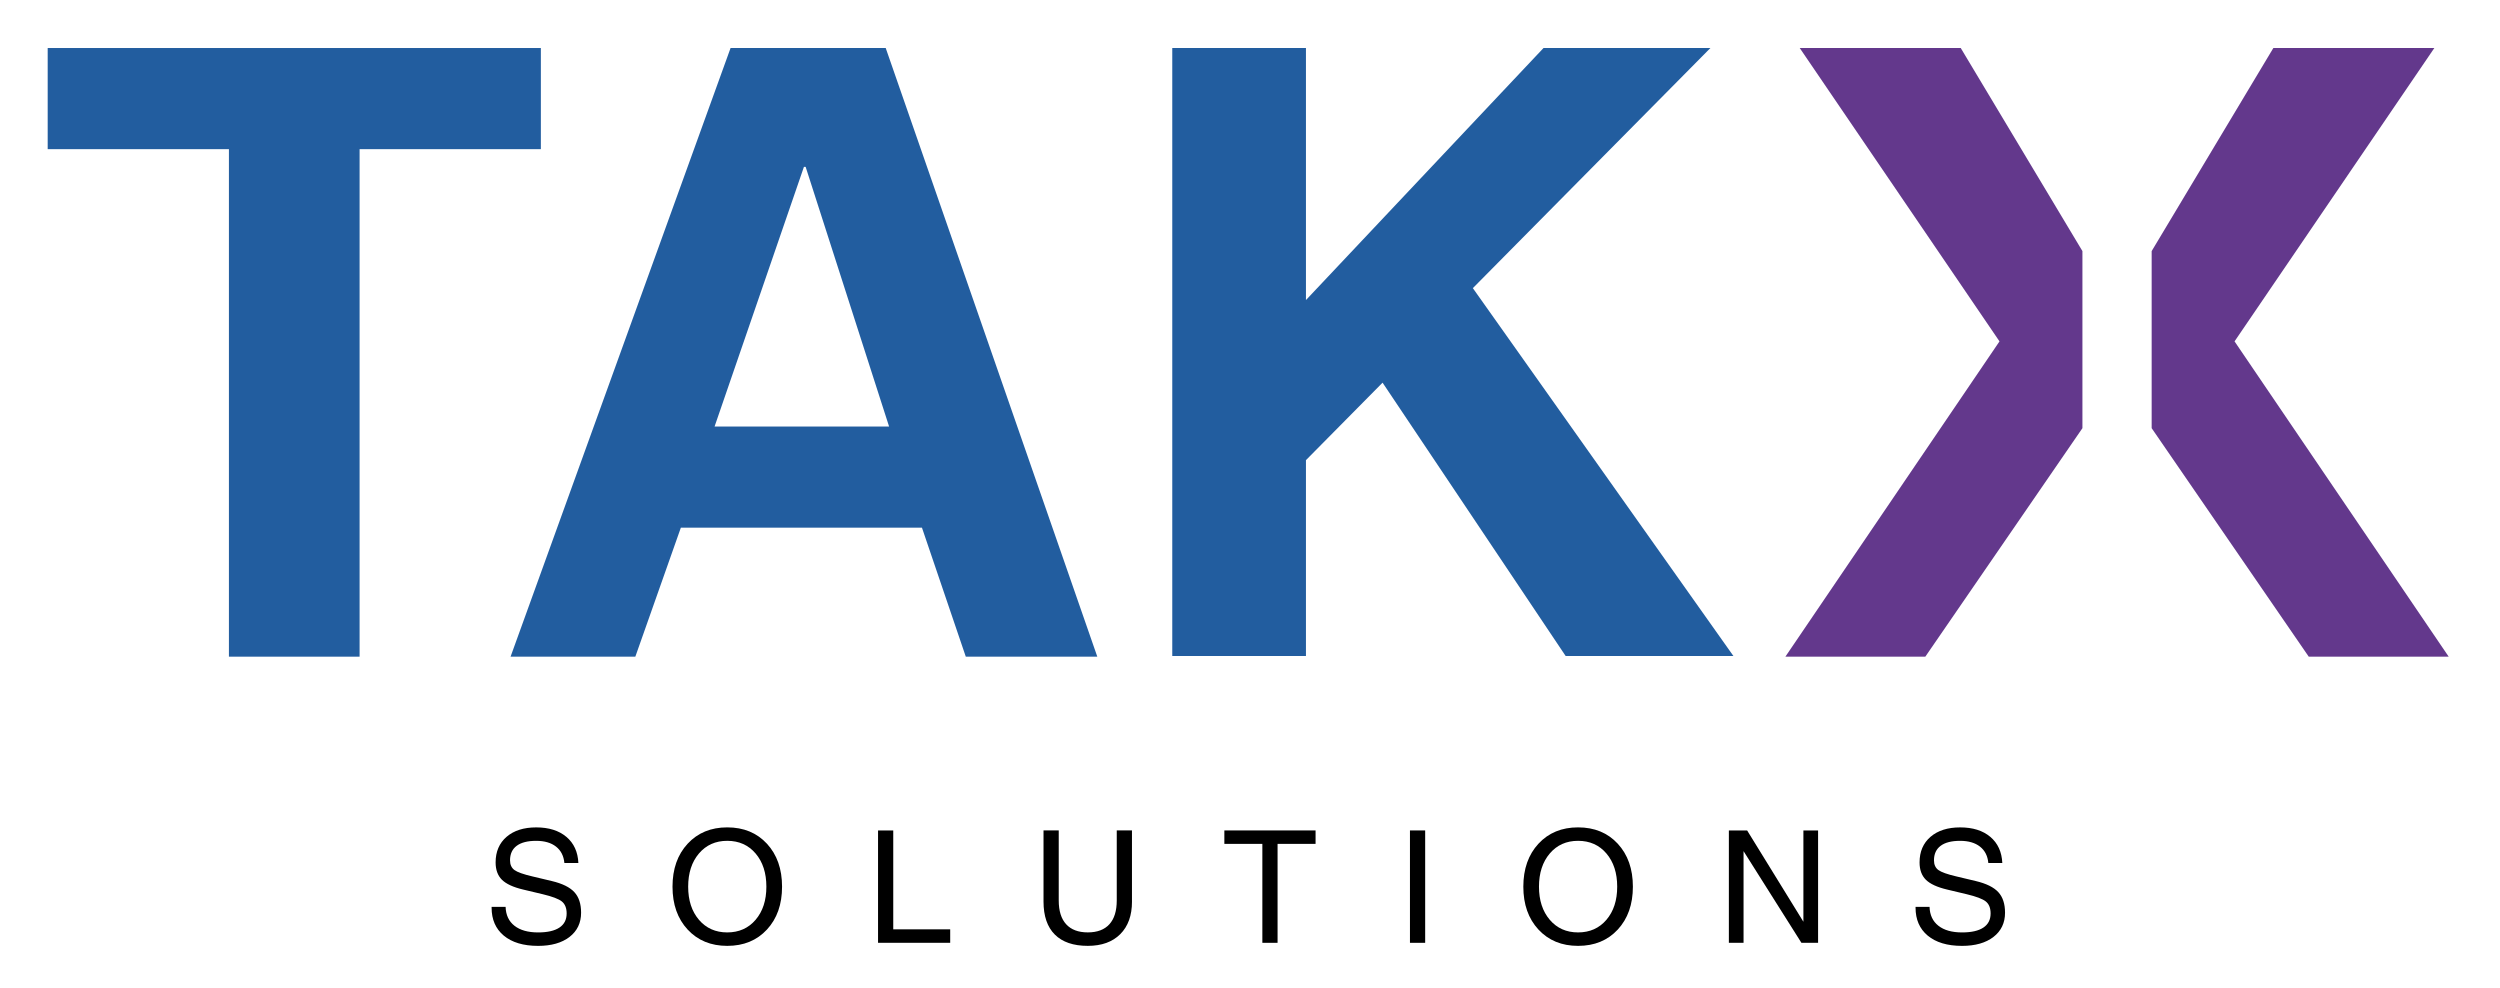
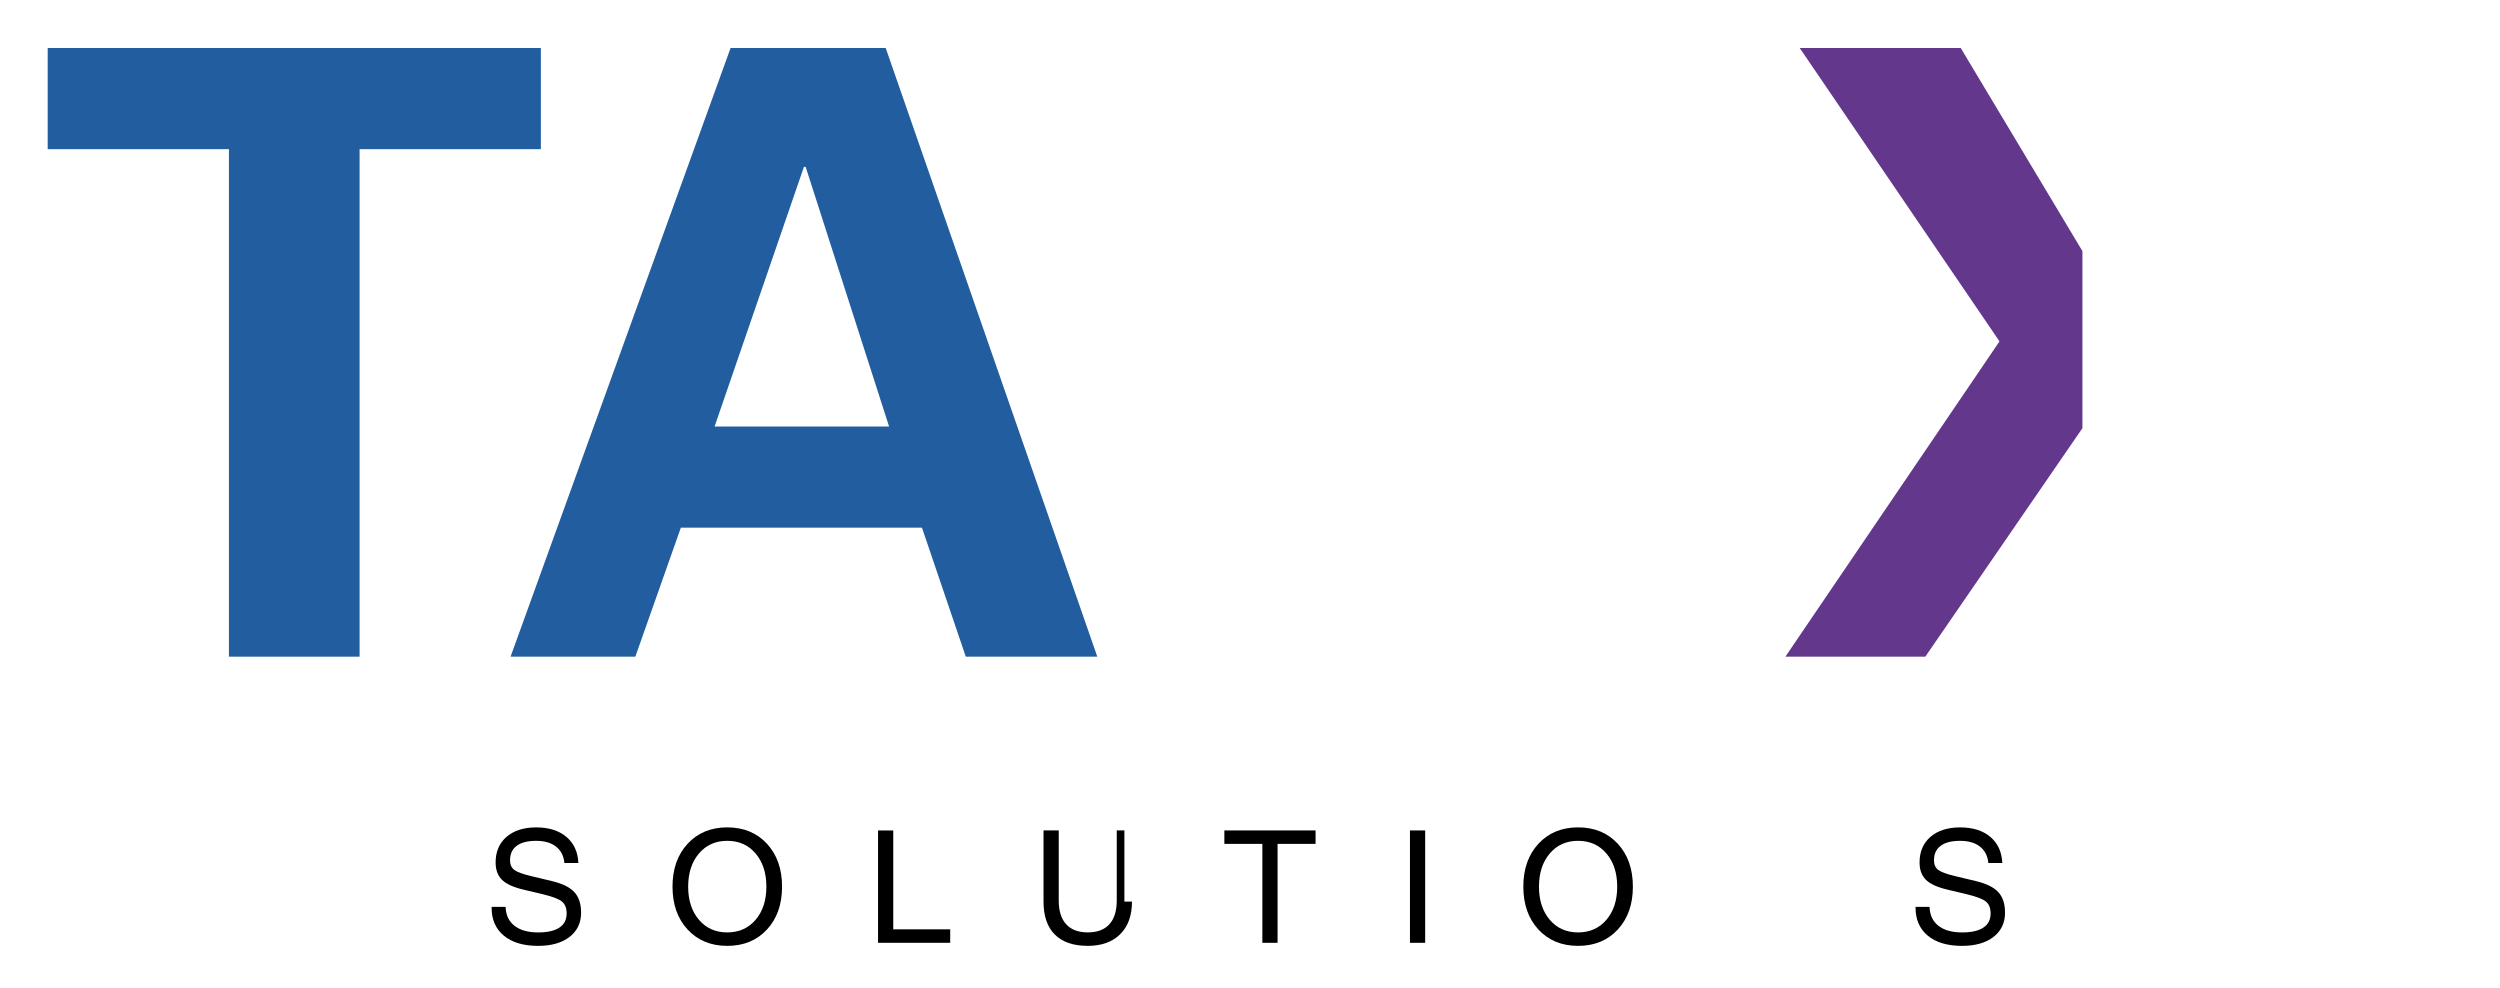
<svg xmlns="http://www.w3.org/2000/svg" version="1.1" id="Layer_1" x="0px" y="0px" width="300px" height="118.5px" viewBox="0 0 300 118.5" enable-background="new 0 0 300 118.5" xml:space="preserve">
  <g>
    <path d="M67.726,103.56c-0.08-0.851-0.414-1.506-1.004-1.968c-0.589-0.462-1.384-0.692-2.38-0.692   c-1.027,0-1.806,0.198-2.339,0.597c-0.532,0.396-0.799,0.978-0.799,1.741c0,0.521,0.179,0.908,0.532,1.167   c0.355,0.256,1.067,0.51,2.138,0.761l2.349,0.56c1.26,0.301,2.16,0.743,2.698,1.329c0.539,0.583,0.81,1.405,0.81,2.468   c0,1.225-0.464,2.194-1.39,2.91c-0.927,0.714-2.183,1.072-3.767,1.072c-1.763,0-3.139-0.411-4.13-1.239   c-0.967-0.813-1.451-1.925-1.451-3.338v-0.102h1.679c0.031,0.978,0.385,1.733,1.065,2.266c0.679,0.532,1.625,0.799,2.836,0.799   c1.12,0,1.971-0.193,2.553-0.579c0.582-0.385,0.872-0.95,0.872-1.696c0-0.647-0.192-1.129-0.574-1.439   c-0.379-0.307-1.146-0.596-2.296-0.872l-2.353-0.56c-1.187-0.282-2.035-0.672-2.543-1.174c-0.505-0.503-0.758-1.194-0.758-2.083   c0-1.291,0.439-2.313,1.316-3.07c0.876-0.753,2.061-1.131,3.555-1.131c1.515,0,2.722,0.379,3.622,1.137   c0.898,0.758,1.377,1.805,1.438,3.137H67.726z" />
    <path d="M82.516,111.546c-1.21-1.307-1.815-3.021-1.815-5.142c0-2.13,0.605-3.847,1.815-5.156c1.212-1.308,2.796-1.963,4.753-1.963   c1.968,0,3.557,0.655,4.765,1.963c1.208,1.31,1.813,3.026,1.813,5.156c0,2.121-0.604,3.835-1.813,5.142   c-1.208,1.306-2.797,1.958-4.765,1.958C85.312,113.504,83.728,112.852,82.516,111.546z M90.672,110.376   c0.862-1.011,1.293-2.333,1.293-3.972c0-1.646-0.431-2.974-1.293-3.986s-1.997-1.519-3.403-1.519c-1.401,0-2.533,0.506-3.396,1.519   c-0.861,1.013-1.293,2.34-1.293,3.986c0,1.639,0.432,2.961,1.293,3.972c0.862,1.009,1.995,1.514,3.396,1.514   C88.675,111.89,89.81,111.385,90.672,110.376z" />
    <path d="M105.365,113.138V99.652h0.908h0.917v11.871h6.834v0.808v0.808H105.365z" />
-     <path d="M135.838,108.193c0,1.663-0.468,2.964-1.404,3.903c-0.936,0.938-2.235,1.407-3.898,1.407c-1.732,0-3.049-0.45-3.955-1.354   c-0.905-0.901-1.359-2.221-1.359-3.957v-8.542h0.909h0.917v8.403c0,1.253,0.296,2.207,0.89,2.857   c0.594,0.651,1.459,0.978,2.597,0.978c1.137,0,2.001-0.326,2.592-0.978c0.591-0.65,0.883-1.604,0.883-2.857v-8.403h0.909h0.917   V108.193z" />
+     <path d="M135.838,108.193c0,1.663-0.468,2.964-1.404,3.903c-0.936,0.938-2.235,1.407-3.898,1.407c-1.732,0-3.049-0.45-3.955-1.354   c-0.905-0.901-1.359-2.221-1.359-3.957v-8.542h0.909h0.917v8.403c0,1.253,0.296,2.207,0.89,2.857   c0.594,0.651,1.459,0.978,2.597,0.978c1.137,0,2.001-0.326,2.592-0.978c0.591-0.65,0.883-1.604,0.883-2.857v-8.403h0.917   V108.193z" />
    <path d="M151.483,101.265h-4.56v-0.805v-0.808h10.945v0.808v0.805h-4.56v11.873H152.4h-0.917V101.265z" />
    <path d="M169.195,99.652h0.909h0.917v13.486h-0.909h-0.917V99.652z" />
    <path d="M184.613,111.546c-1.208-1.307-1.813-3.021-1.813-5.142c0-2.13,0.605-3.847,1.813-5.156   c1.212-1.308,2.797-1.963,4.755-1.963c1.967,0,3.557,0.655,4.765,1.963c1.207,1.31,1.813,3.026,1.813,5.156   c0,2.121-0.605,3.835-1.813,5.142c-1.208,1.306-2.798,1.958-4.765,1.958C187.41,113.504,185.825,112.852,184.613,111.546z    M192.771,110.376c0.861-1.011,1.293-2.333,1.293-3.972c0-1.646-0.432-2.974-1.293-3.986s-1.996-1.519-3.402-1.519   c-1.402,0-2.533,0.506-3.396,1.519c-0.861,1.013-1.295,2.34-1.295,3.986c0,1.639,0.434,2.961,1.295,3.972   c0.862,1.009,1.993,1.514,3.396,1.514C190.774,111.89,191.909,111.385,192.771,110.376z" />
-     <path d="M209.225,113.138h-0.882h-0.879V99.652h1.091h1.1l6.753,10.958V99.652h0.88h0.882v13.486h-1h-0.999l-6.945-11.003V113.138z   " />
    <path d="M238.6,103.56c-0.079-0.851-0.413-1.506-1.004-1.968c-0.589-0.462-1.385-0.692-2.381-0.692   c-1.026,0-1.806,0.198-2.337,0.597c-0.532,0.396-0.8,0.978-0.8,1.741c0,0.521,0.178,0.908,0.531,1.167   c0.356,0.256,1.067,0.51,2.139,0.761l2.349,0.56c1.26,0.301,2.16,0.743,2.697,1.329c0.54,0.583,0.811,1.405,0.811,2.468   c0,1.225-0.464,2.194-1.39,2.91c-0.927,0.714-2.183,1.072-3.768,1.072c-1.762,0-3.14-0.411-4.13-1.239   c-0.967-0.813-1.45-1.925-1.45-3.338v-0.102h1.679c0.031,0.978,0.385,1.733,1.065,2.266c0.679,0.532,1.625,0.799,2.836,0.799   c1.121,0,1.972-0.193,2.553-0.579c0.583-0.385,0.873-0.95,0.873-1.696c0-0.647-0.191-1.129-0.574-1.439   c-0.38-0.307-1.146-0.596-2.297-0.872l-2.352-0.56c-1.188-0.282-2.035-0.672-2.544-1.174c-0.505-0.503-0.758-1.194-0.758-2.083   c0-1.291,0.438-2.313,1.315-3.07c0.876-0.753,2.062-1.131,3.554-1.131c1.517,0,2.724,0.379,3.622,1.137s1.377,1.805,1.439,3.137   H238.6z" />
  </g>
  <polygon fill="#225D9F" points="5.722,17.899 27.47,17.899 27.47,78.8 43.151,78.8 43.151,17.899 64.903,17.899 64.903,5.762   5.722,5.762 5.722,17.899 " />
  <path fill-rule="evenodd" clip-rule="evenodd" fill="#225D9F" d="M76.24,78.8l5.462-15.478h28.933l5.26,15.478h15.781L106.285,5.762  H87.669L61.268,78.8H76.24L76.24,78.8z M85.748,51.184l10.723-31.159h0.206l10.014,31.159H85.748L85.748,51.184z" />
-   <polygon fill="#63388C" points="258.199,30.132 272.802,5.762 292.122,5.762 268.146,40.966 293.842,78.8 277.049,78.8   258.199,51.38 258.199,30.132 " />
  <polygon fill="#63388C" points="249.891,30.132 235.288,5.762 215.967,5.762 239.939,40.966 214.246,78.8 231.038,78.8   249.891,51.38 249.891,30.132 " />
-   <path fill="#225D9F" d="M140.672,5.762h16.042v30.245l28.508-30.245h20.028l-28.508,28.815l31.269,44.143h-20.133l-21.97-32.8  l-9.194,9.298V78.72h-16.042V5.762z" />
</svg>